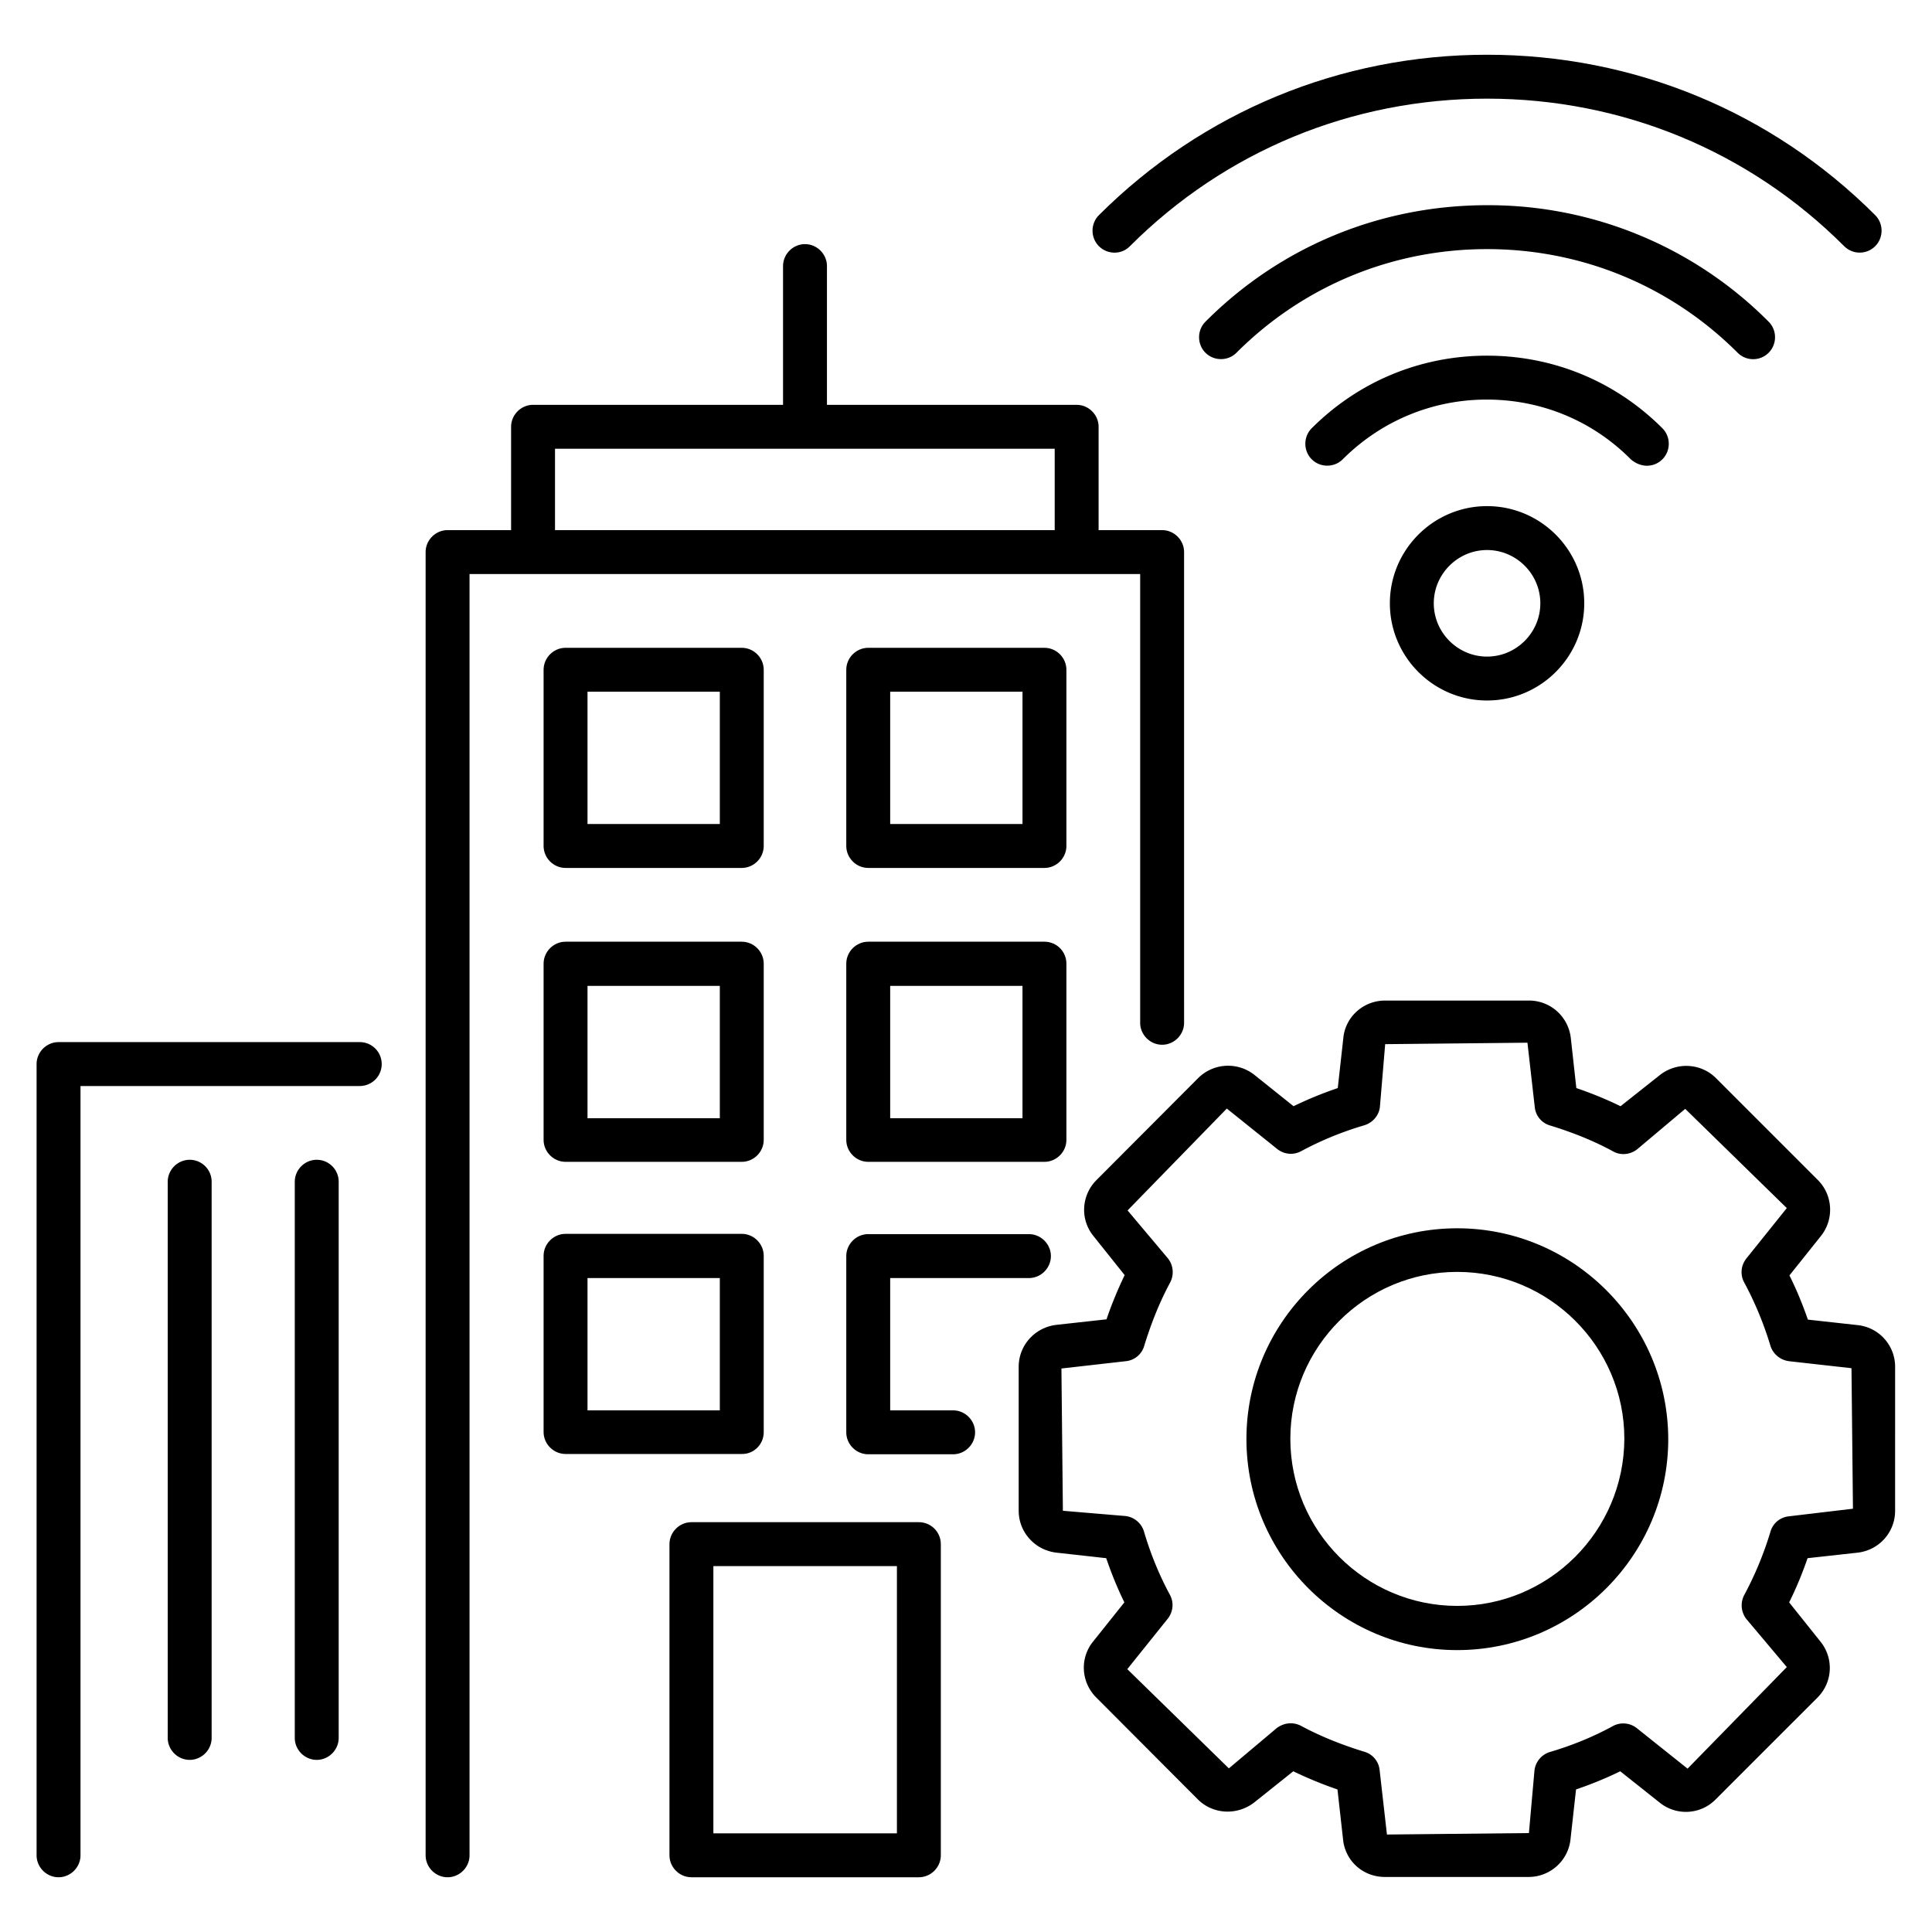
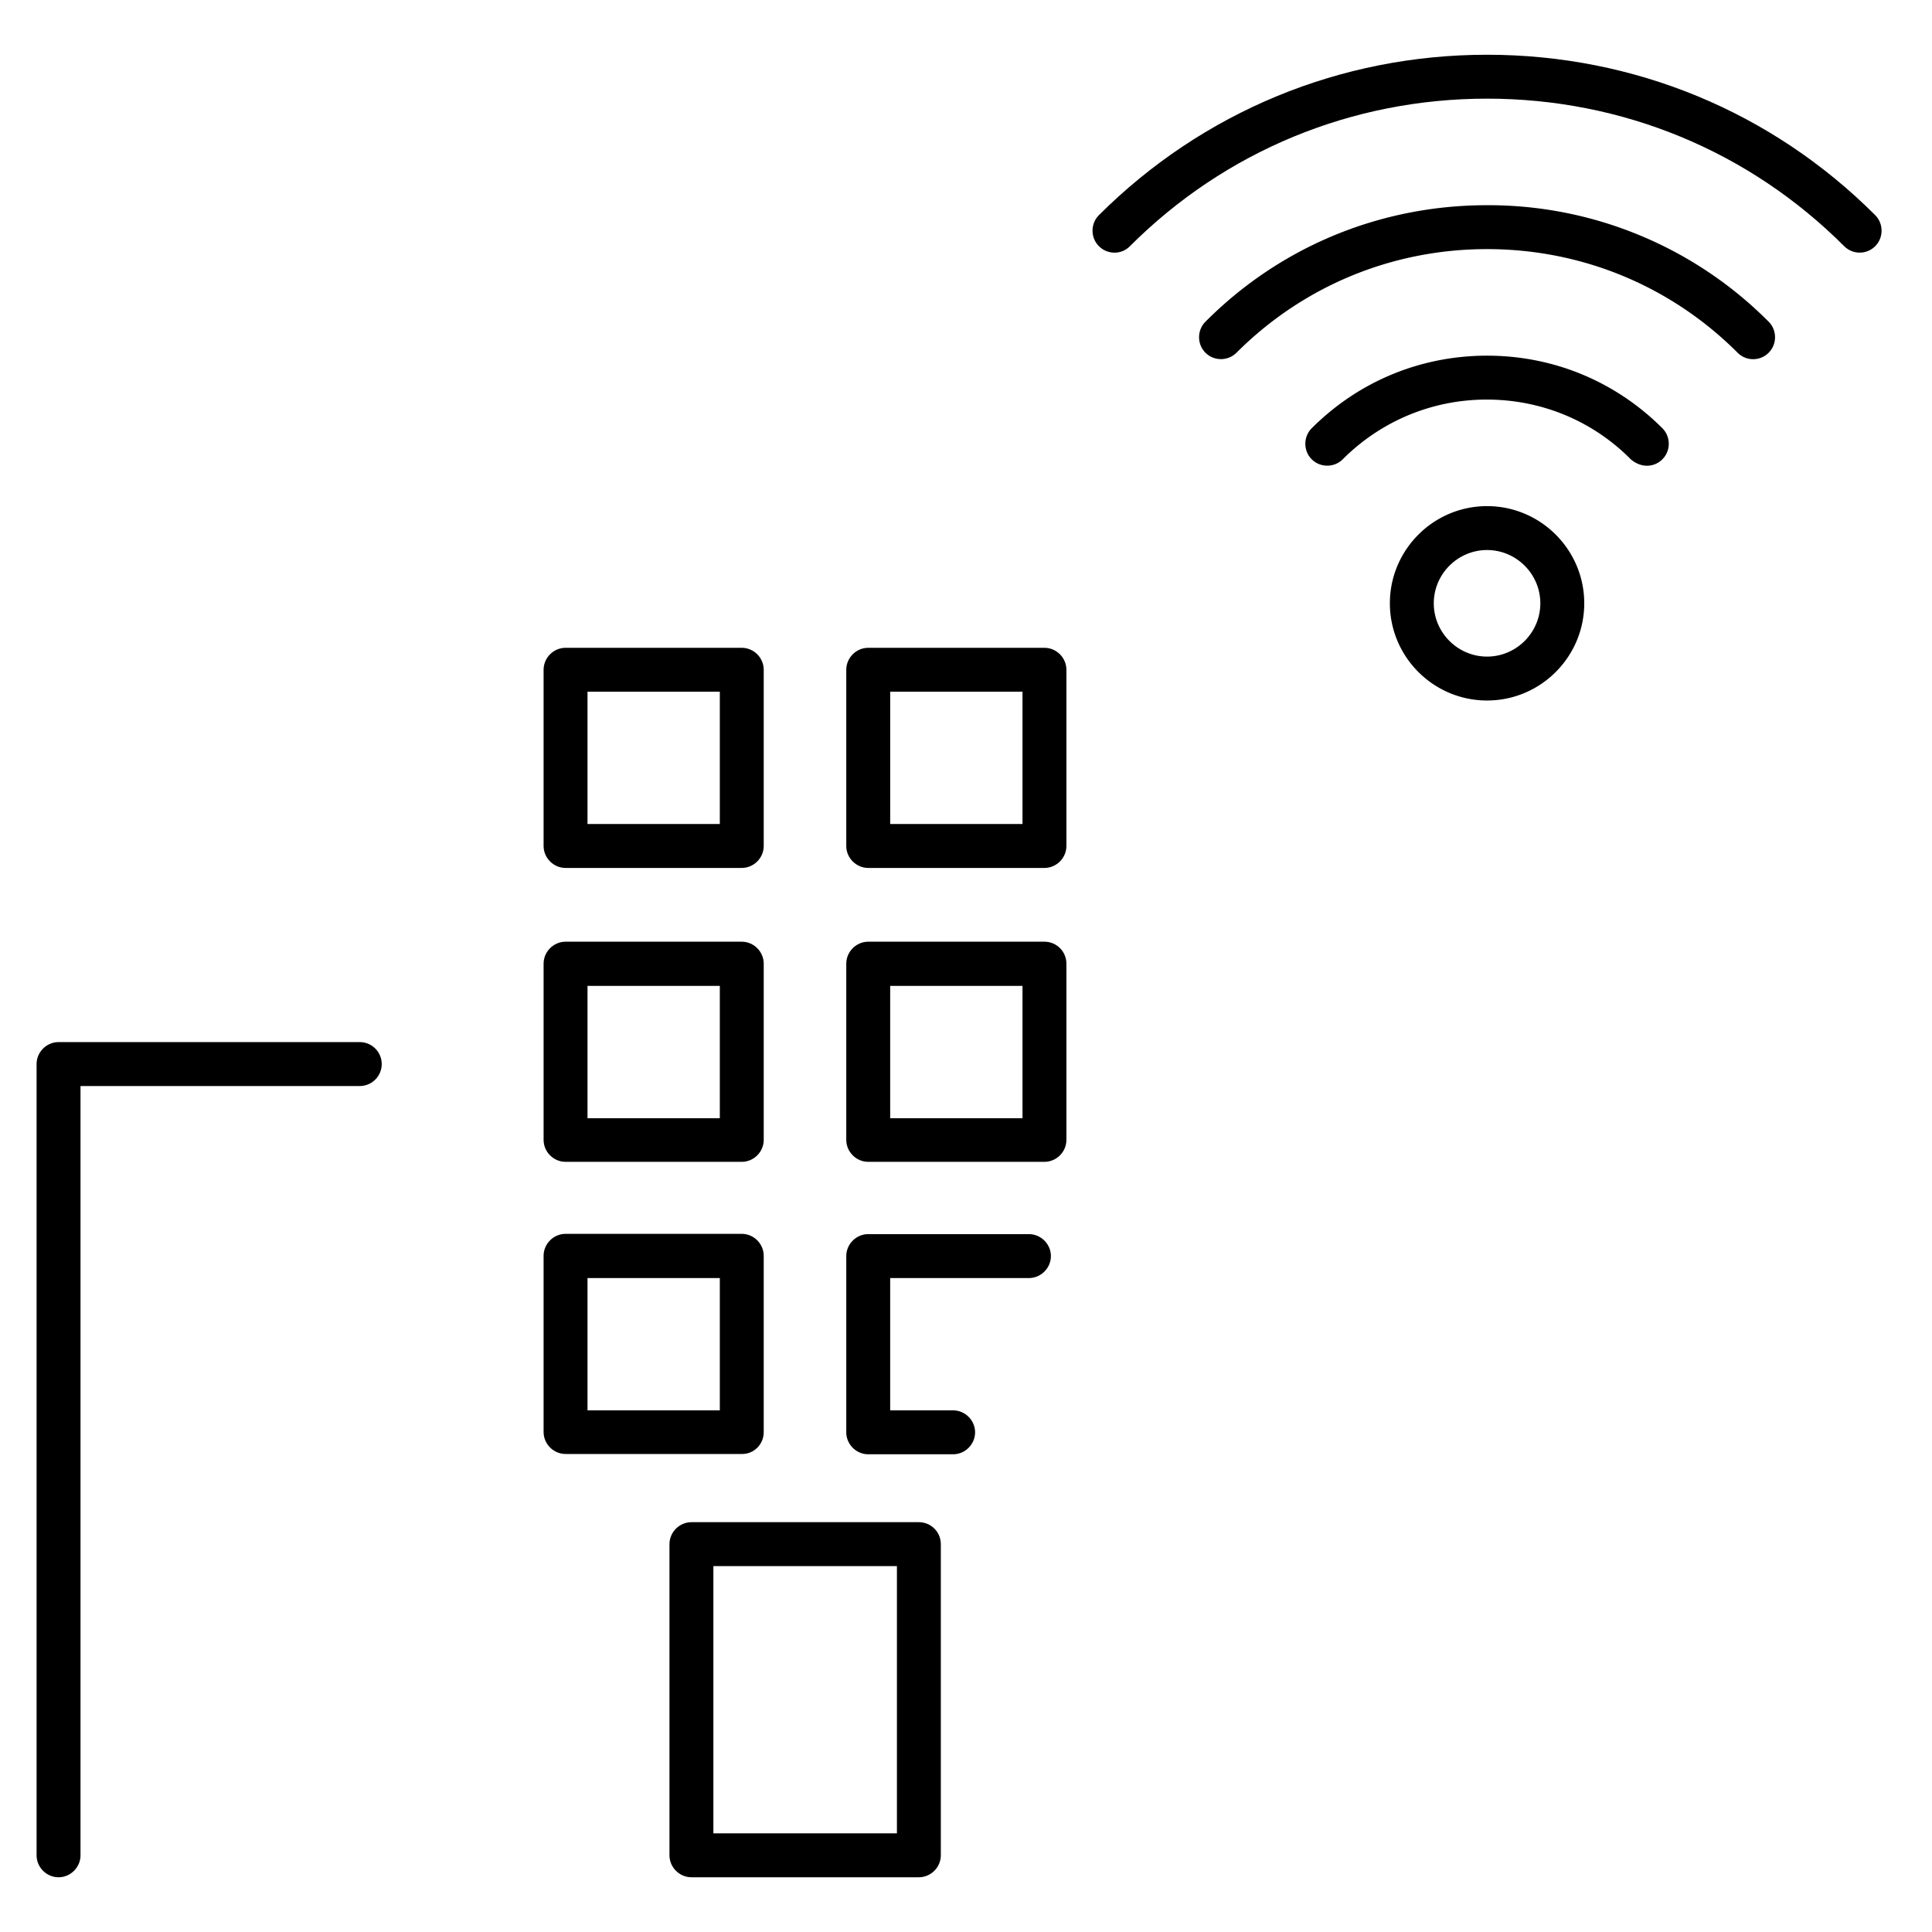
<svg xmlns="http://www.w3.org/2000/svg" viewBox="0 0 66 66" id="building-management">
-   <path d="M49.78 41.96c-3.97 0-7.2 3.23-7.2 7.2s3.23 7.21 7.2 7.21 7.21-3.23 7.21-7.21c-.01-3.97-3.24-7.2-7.21-7.2zm0 12.9c-3.14 0-5.7-2.56-5.7-5.71 0-3.14 2.56-5.7 5.7-5.7 3.15 0 5.71 2.56 5.71 5.7-.01 3.15-2.57 5.71-5.71 5.71z" />
-   <path d="M63.48 45.27c-.01 0-.01 0 0 0l-1.72-.19c-.18-.52-.39-1.03-.63-1.51l1.07-1.34c.46-.57.42-1.4-.1-1.92l-3.48-3.48c-.51-.51-1.33-.56-1.91-.11l-1.35 1.07c-.47-.23-.98-.44-1.51-.62l-.19-1.72c-.09-.73-.7-1.27-1.43-1.27h-4.91c-.74 0-1.36.55-1.43 1.28l-.19 1.71c-.53.18-1.04.39-1.51.62l-1.35-1.08a1.45 1.45 0 0 0-1.91.12l-3.47 3.48c-.52.52-.57 1.34-.11 1.91l1.07 1.34c-.23.48-.44.98-.62 1.51l-1.72.19c-.73.09-1.28.7-1.28 1.43v4.92c0 .73.55 1.34 1.28 1.43l1.71.19c.18.53.39 1.04.62 1.51l-1.07 1.34c-.46.57-.41 1.39.11 1.91l3.47 3.48c.51.51 1.33.56 1.92.11l1.34-1.07c.48.23.98.44 1.51.62l.19 1.7c.07.74.68 1.29 1.43 1.29h4.91c.73 0 1.35-.55 1.43-1.28l.19-1.71c.53-.18 1.04-.39 1.51-.62l1.36 1.08c.57.45 1.39.4 1.9-.12l3.48-3.48c.52-.52.56-1.34.1-1.91l-1.07-1.34c.24-.48.45-.99.63-1.51l1.72-.19c.73-.09 1.27-.7 1.27-1.43V46.7a1.43 1.43 0 0 0-1.26-1.43zm-2.37 6.53c-.3.03-.55.24-.63.53-.23.76-.53 1.48-.89 2.15a.76.76 0 0 0 .07.83l1.38 1.64-3.39 3.47-1.73-1.38a.743.743 0 0 0-.83-.07c-.64.35-1.36.65-2.14.88a.75.75 0 0 0-.53.63l-.19 2.14-4.85.05-.25-2.2a.727.727 0 0 0-.53-.63c-.78-.24-1.5-.53-2.15-.88a.768.768 0 0 0-.36-.09c-.17 0-.33.06-.47.16l-1.64 1.38-3.47-3.39 1.38-1.72c.19-.24.22-.56.07-.83-.35-.65-.65-1.37-.88-2.15a.75.75 0 0 0-.63-.53l-2.14-.18-.05-4.86 2.2-.25c.3-.03.55-.24.63-.53.24-.78.53-1.5.88-2.15a.76.76 0 0 0-.07-.83l-1.38-1.64 3.39-3.48 1.72 1.38c.24.19.56.22.83.07.65-.35 1.37-.65 2.15-.88.29-.09.5-.34.53-.63l.18-2.14 4.86-.05.25 2.2c.03.3.24.55.53.63.78.24 1.5.53 2.14.88.26.15.59.12.83-.07l1.64-1.38 3.47 3.39-1.38 1.72c-.19.24-.22.56-.07.83.36.67.66 1.39.89 2.15.09.29.34.49.63.53l2.14.24.05 4.8-2.19.26zM10.82 39.62c-.41 0-.75.34-.75.75v19c0 .41.34.75.75.75s.75-.34.75-.75v-19c0-.42-.34-.75-.75-.75zm-4.34 0c-.41 0-.75.34-.75.75v19c0 .41.34.75.75.75s.75-.34.75-.75v-19c0-.42-.34-.75-.75-.75zm32.47-20.01v15.33c0 .41.34.75.75.75s.75-.34.75-.75V18.86c0-.41-.34-.75-.75-.75h-2.17v-3.53c0-.41-.34-.75-.75-.75h-8.53V9.09c0-.41-.34-.75-.75-.75s-.75.34-.75.75v4.74h-8.54c-.41 0-.75.34-.75.75v3.53h-2.17c-.41 0-.75.34-.75.75v44.52c0 .41.34.75.75.75s.75-.34.75-.75V19.61h22.91zm-19.99-4.28h17.07v2.78H18.96v-2.78z" />
  <path d="M26.09 22.88c0-.41-.34-.75-.75-.75h-6.02c-.41 0-.75.34-.75.75v6.02c0 .41.34.75.75.75h6.02c.41 0 .75-.34.75-.75v-6.02zm-1.5 5.27h-4.52v-4.52h4.52v4.52zm11.84-5.27c0-.41-.34-.75-.75-.75h-6.02c-.41 0-.75.34-.75.75v6.02c0 .41.34.75.75.75h6.02c.41 0 .75-.34.75-.75v-6.02zm-1.5 5.27h-4.52v-4.52h4.52v4.52zm-9.59 4.02h-6.02c-.41 0-.75.34-.75.75v6.02c0 .41.34.75.75.75h6.02c.41 0 .75-.34.75-.75v-6.02c0-.41-.34-.75-.75-.75zm-.75 6.03h-4.52v-4.52h4.52v4.52zm11.09-6.03h-6.02c-.41 0-.75.34-.75.75v6.02c0 .41.34.75.75.75h6.02c.41 0 .75-.34.75-.75v-6.02c0-.41-.33-.75-.75-.75zm-.75 6.03h-4.52v-4.52h4.52v4.52zm-8.84 10.73V42.9c0-.41-.34-.75-.75-.75h-6.02c-.41 0-.75.34-.75.75v6.02c0 .41.34.75.75.75h6.02c.41.01.75-.33.75-.74zm-1.5-.75h-4.52v-4.52h4.52v4.52zm6.8 3.82h-7.77c-.41 0-.75.34-.75.75v10.63c0 .41.34.75.75.75h7.77c.41 0 .75-.34.75-.75V52.75c0-.42-.34-.75-.75-.75zm-.75 10.63h-6.27V53.5h6.27v9.13zM38.6 8.41c3.25-3.25 7.58-5.04 12.2-5.04S59.75 5.16 63 8.41c.15.15.34.22.53.22s.38-.07.53-.22c.29-.29.29-.77 0-1.06-3.54-3.54-8.25-5.48-13.26-5.48s-9.72 1.95-13.26 5.48c-.29.29-.29.77 0 1.06s.77.3 1.06 0z" />
  <path d="M59.89 12.27c.19 0 .38-.07.53-.22.29-.29.29-.77 0-1.06a13.5 13.5 0 0 0-9.62-3.98c-3.64 0-7.06 1.41-9.62 3.98-.29.29-.29.77 0 1.06s.77.29 1.06 0c2.28-2.28 5.32-3.54 8.56-3.54s6.28 1.26 8.56 3.54c.15.15.34.22.53.22z" />
  <path d="M56.26 15.91c.19 0 .38-.07.53-.22.29-.29.29-.77 0-1.06-1.6-1.6-3.72-2.48-5.99-2.48s-4.39.88-5.99 2.48c-.29.29-.29.77 0 1.06s.77.29 1.06 0c1.31-1.31 3.06-2.04 4.92-2.04s3.61.72 4.92 2.04c.16.14.36.22.55.22zm-8.78 4.7c0 1.83 1.49 3.32 3.32 3.32s3.32-1.49 3.32-3.32-1.49-3.32-3.32-3.32-3.32 1.49-3.32 3.32zm5.14 0c0 1-.82 1.82-1.82 1.82s-1.82-.82-1.82-1.82.82-1.82 1.82-1.82 1.82.82 1.82 1.82zM32.56 48.18h-2.15v-4.52h4.74c.41 0 .75-.34.75-.75s-.34-.75-.75-.75h-5.49c-.41 0-.75.34-.75.75v6.02c0 .41.34.75.75.75h2.9c.41 0 .75-.34.75-.75s-.34-.75-.75-.75zM12.29 35.6H2c-.41 0-.75.34-.75.75v27.03c0 .41.34.75.75.75s.75-.34.75-.75V37.1h9.54a.749.749 0 1 0 0-1.5z" />
</svg>